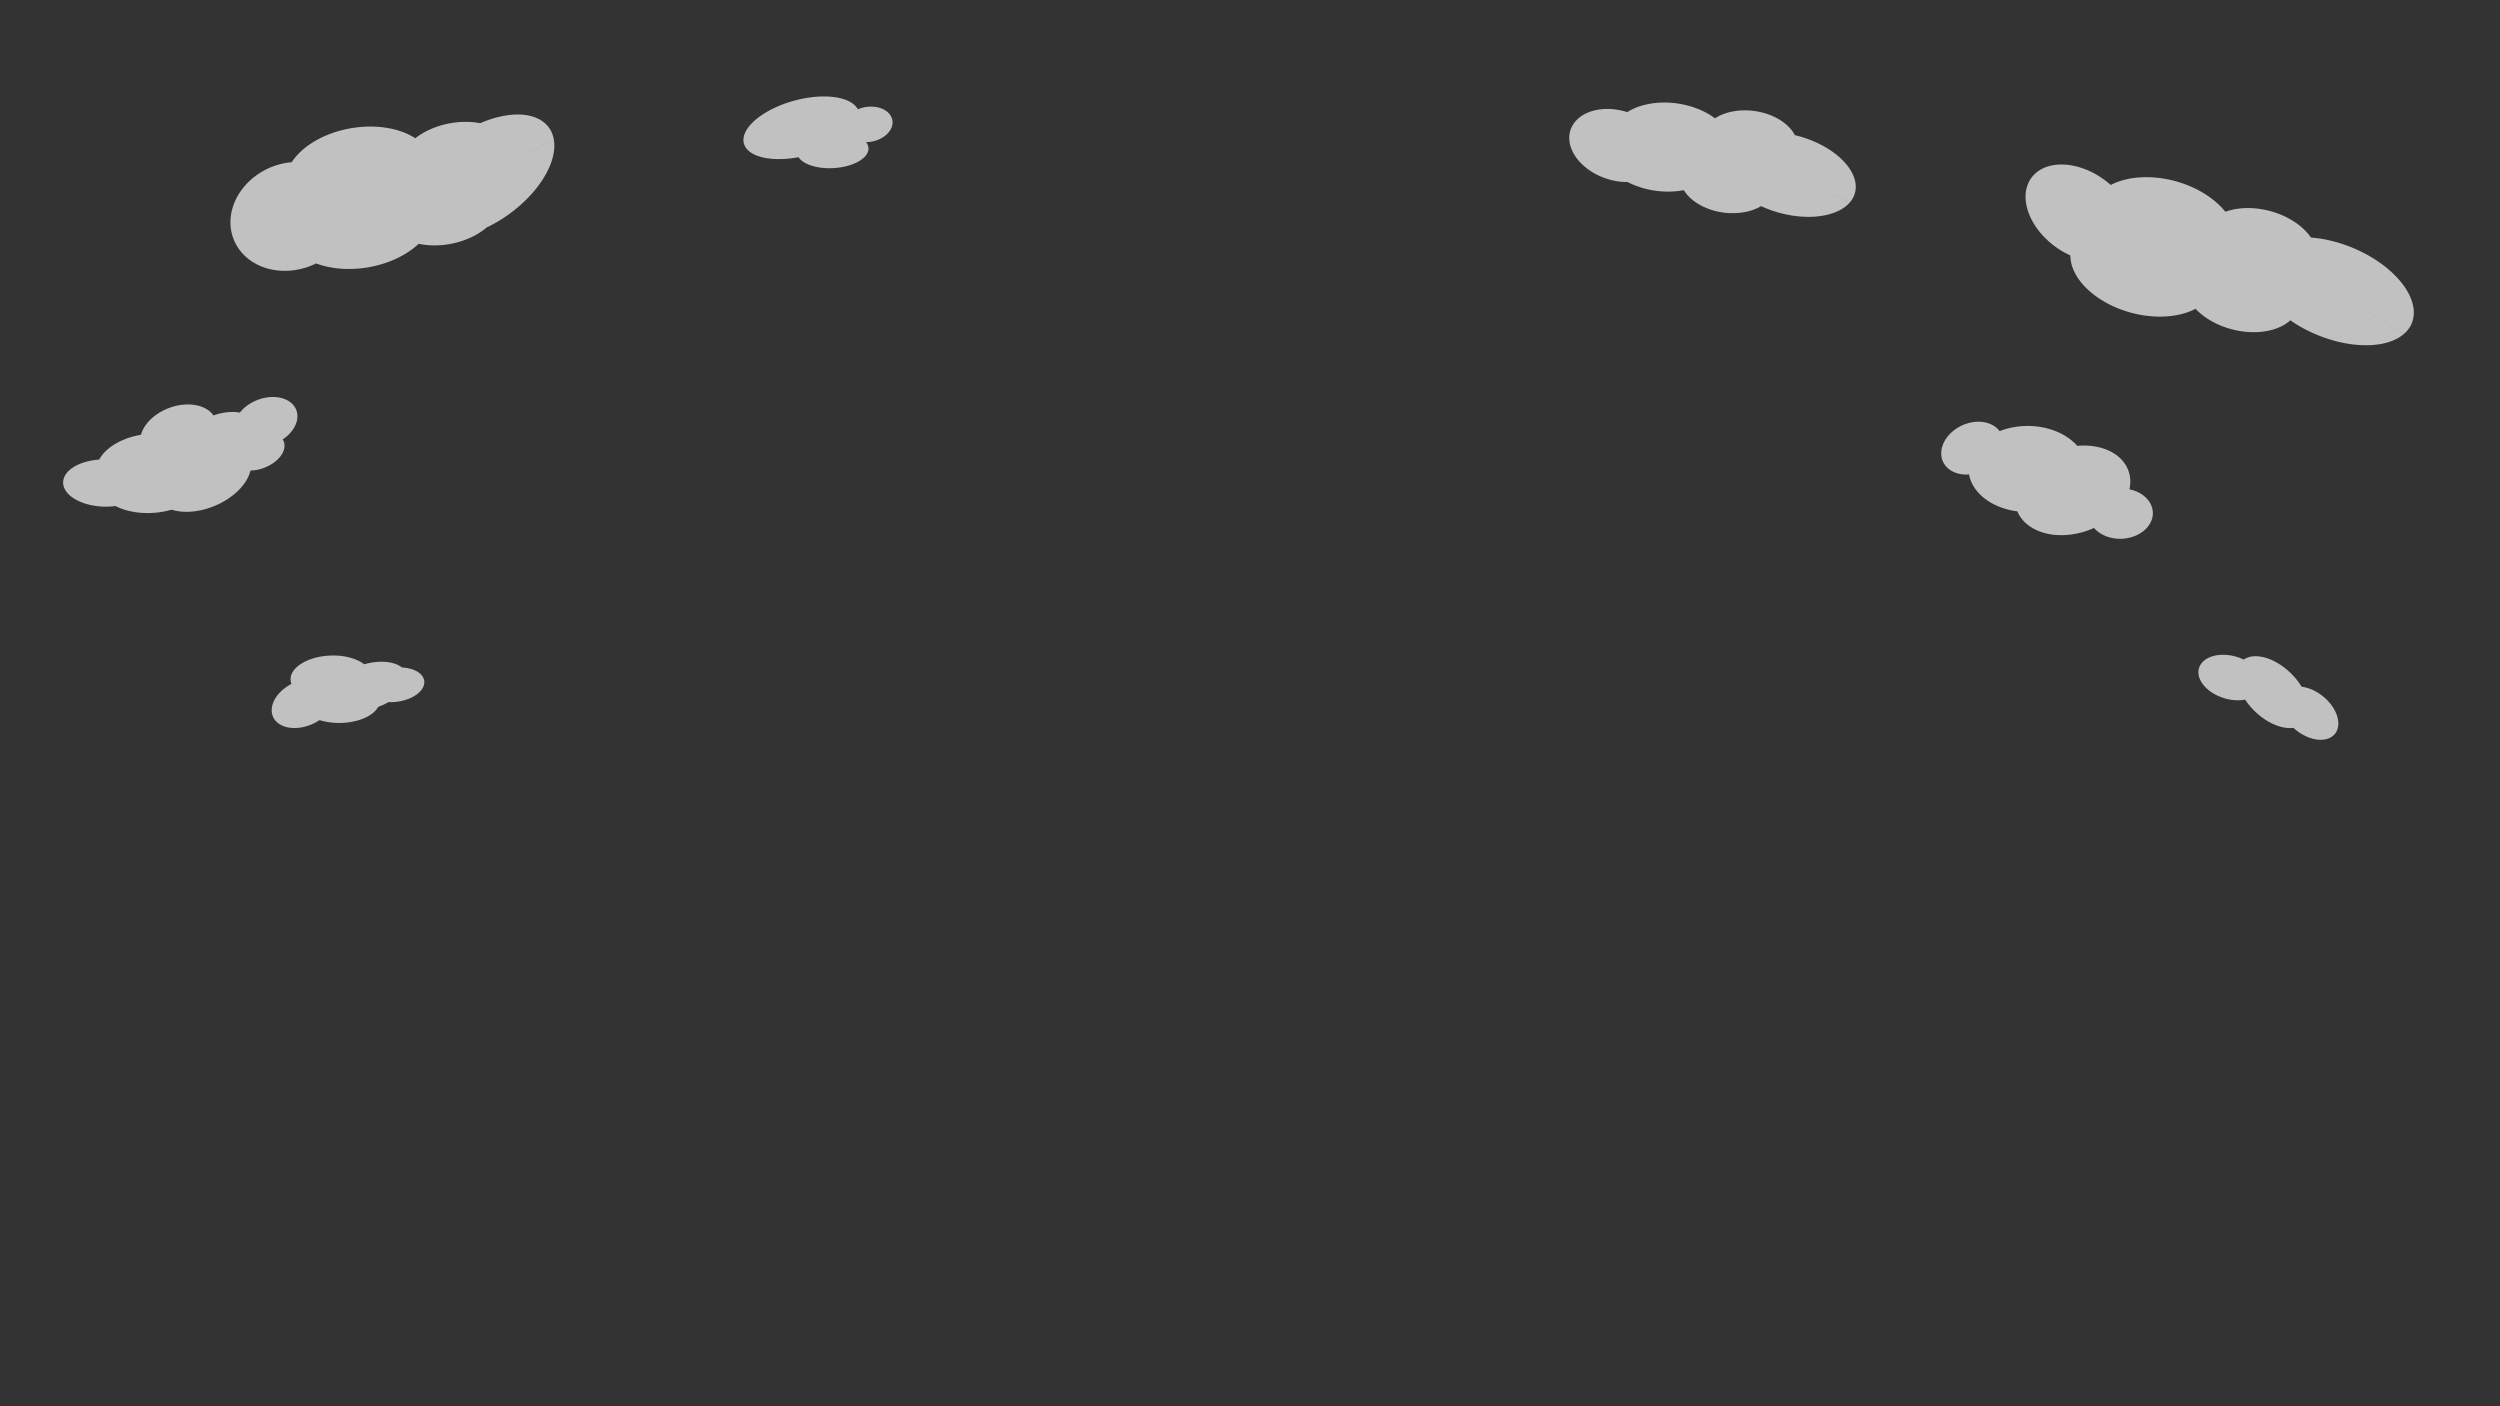
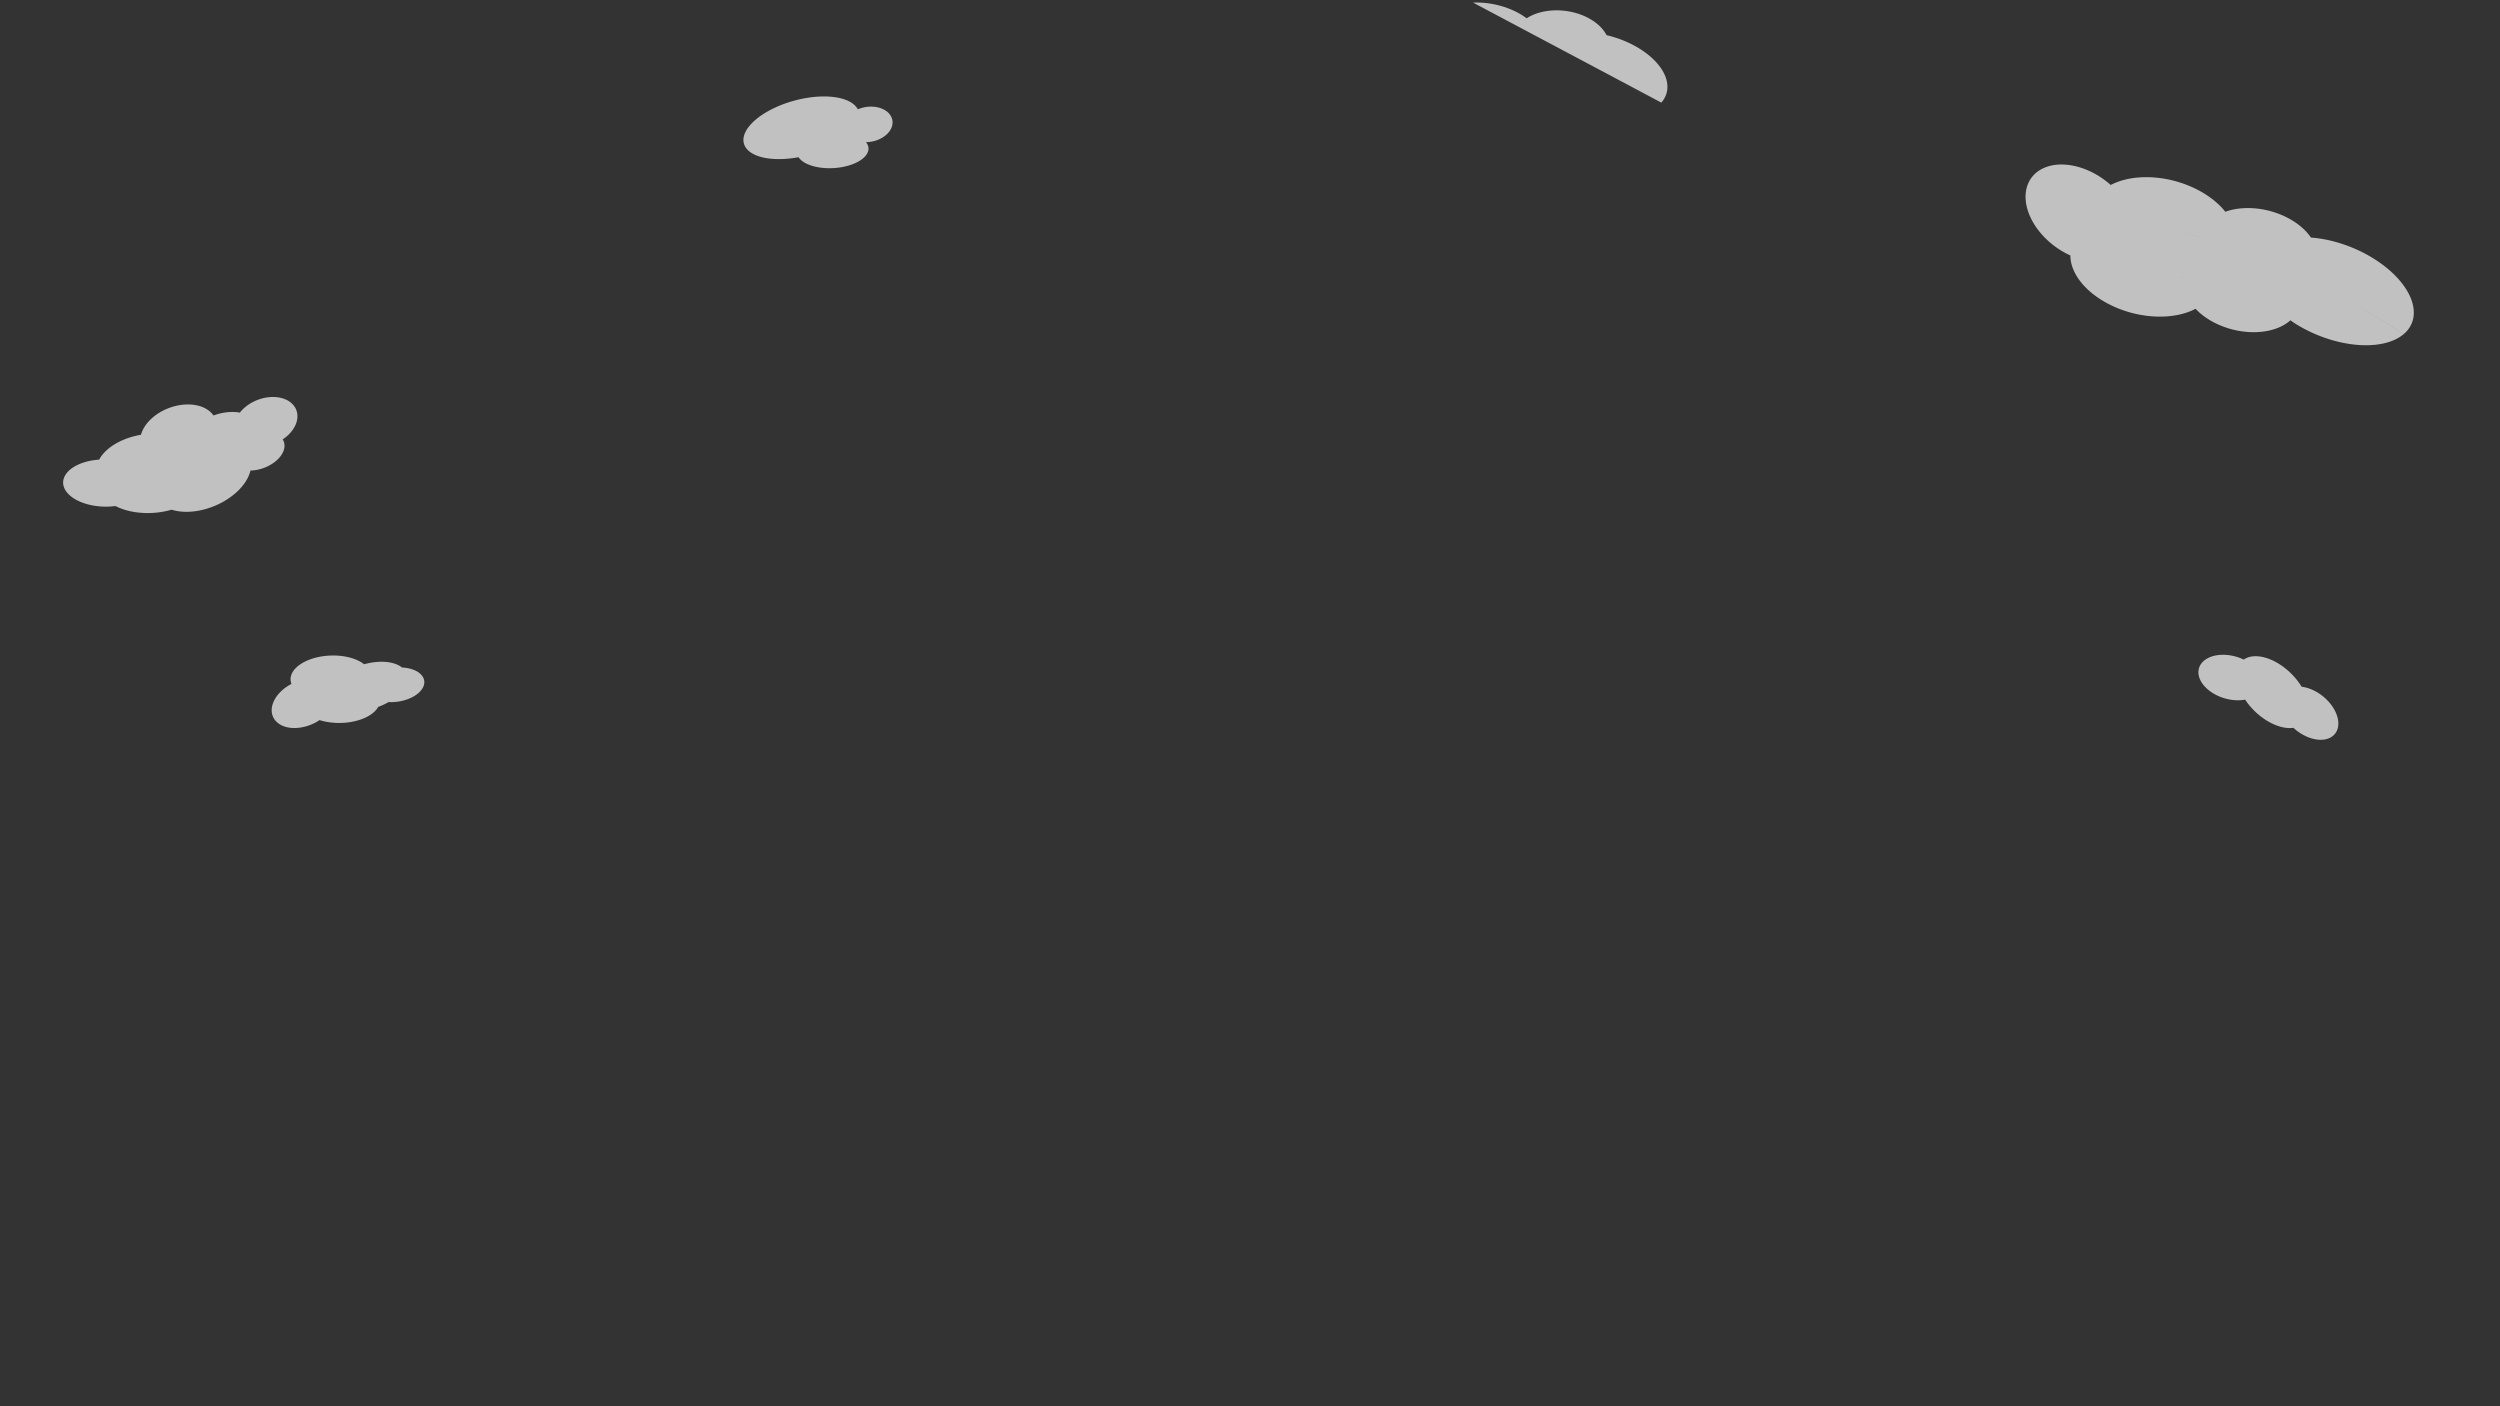
<svg xmlns="http://www.w3.org/2000/svg" xmlns:ns1="http://www.inkscape.org/namespaces/inkscape" xmlns:ns2="http://sodipodi.sourceforge.net/DTD/sodipodi-0.dtd" width="1920" height="1080" viewBox="0 0 1920 1080" version="1.1" id="svg1" ns1:version="1.3.2 (091e20ef0f, 2023-11-25, custom)" ns2:docname="clouds.svg">
  <rect x="0" y="0" width="1920" height="1080" fill="#333333" stroke="none" />
  <ns2:namedview id="namedview1" pagecolor="#a7a7a7" bordercolor="#000000" borderopacity="0.25" ns1:showpageshadow="2" ns1:pageopacity="0.0" ns1:pagecheckerboard="0" ns1:deskcolor="#d1d1d1" ns1:document-units="px" ns1:zoom="0.73546471" ns1:cx="913.70802" ns1:cy="426.94095" ns1:window-width="2560" ns1:window-height="1420" ns1:window-x="0" ns1:window-y="20" ns1:window-maximized="1" ns1:current-layer="layer1" />
  <defs id="defs1" />
  <g ns1:label="Layer 1" ns1:groupmode="layer" id="layer1">
-     <path id="path1" style="fill:#ffffff;fill-opacity:0.699" d="m 398.83,87.955 a 36.12,64.12 54.446 0 0 -30.086,6.662 29.833,45.248 79.452 0 0 -22.873,0.006 29.833,45.248 79.452 0 0 -26.949,11.574 36.45,57.282 80.366 0 0 -49.174,-7.75 36.45,57.282 80.366 0 0 -45.703,26.125 40.823,47.703 67.767 0 0 -15.725,3.766 40.823,47.703 67.767 0 0 -28.711,55.838 40.823,47.703 67.767 0 0 59.604,19.738 40.823,47.703 67.767 0 0 3.545,-1.607 36.45,57.282 80.366 0 0 39.873,3.012 36.45,57.282 80.366 0 0 38.895,-18.082 29.833,45.248 79.452 0 0 23.756,0.217 29.833,45.248 79.452 0 0 28.662,-12.91 36.12,64.12 54.446 0 0 1.447,-0.65 36.12,64.12 54.446 0 0 50.033,-66.27 l -30.139,14.975 a 29.833,45.248 79.452 0 0 0.004,-0.025 L 425.416,107.576 A 36.12,64.12 54.446 0 0 398.83,87.955 Z M 305.996,129.242 a 29.833,45.248 79.452 0 0 0.002,0.023 l -17.98,3.053 a 36.45,57.282 80.366 0 0 -0.045,-0.002 z" />
-     <path id="path1-1" style="fill:#ffffff;stroke-width:0.721;fill-opacity:0.699" d="m 1275.918,78.788 a 46.992,30.698 8.336 0 0 -26.201,7.316 37.794,26.764 18.459 0 0 -4.797,-1.277 37.794,26.764 18.459 0 0 -39.609,18.982 37.794,26.764 18.459 0 0 33.84,34.857 37.794,26.764 18.459 0 0 10.812,1.137 46.992,30.698 8.336 0 0 21.297,6.662 46.992,30.698 8.336 0 0 21.92,-0.418 37.115,25.128 7.4 0 0 30.389,17.203 37.115,25.128 7.4 0 0 28.977,-4.926 52.677,30.377 15.965 0 0 68.008,-2.725 l -46.666,-21.66 46.691,21.631 a 52.677,30.377 15.965 0 0 -25.354,-46.016 52.677,30.377 15.965 0 0 -16.752,-5.746 37.115,25.128 7.4 0 0 -31.217,-18.576 37.115,25.128 7.4 0 0 -30.166,5.627 46.992,30.698 8.336 0 0 -28.992,-11.42 46.992,30.698 8.336 0 0 -12.18,-0.652 z" />
+     <path id="path1-1" style="fill:#ffffff;stroke-width:0.721;fill-opacity:0.699" d="m 1275.918,78.788 l -46.666,-21.66 46.691,21.631 a 52.677,30.377 15.965 0 0 -25.354,-46.016 52.677,30.377 15.965 0 0 -16.752,-5.746 37.115,25.128 7.4 0 0 -31.217,-18.576 37.115,25.128 7.4 0 0 -30.166,5.627 46.992,30.698 8.336 0 0 -28.992,-11.42 46.992,30.698 8.336 0 0 -12.18,-0.652 z" />
    <path id="path1-1-9" style="fill:#ffffff;stroke-width:0.867;fill-opacity:0.699" d="m 1584.237,126.352 a 45.977,31.842 36.164 0 0 -26.27,13.848 45.977,31.842 36.164 0 0 25.521,52.566 45.977,31.842 36.164 0 0 6.553,3.42 57.282,36.45 15.284 0 0 46.387,43.918 57.282,36.45 15.284 0 0 49.762,-2.959 45.248,29.833 14.37 0 0 27.633,15.709 45.248,29.833 14.37 0 0 45.203,-6.869 64.12,36.12 22.646 0 0 4.391,2.965 64.12,36.12 22.646 0 0 82.686,7.602 l -53.086,-32.891 53.123,32.861 a 64.12,36.12 22.646 0 0 -23.555,-58.168 64.12,36.12 22.646 0 0 -47.772,-15.9 45.248,29.833 14.37 0 0 -31.514,-20.416 45.248,29.833 14.37 0 0 -34.246,0.594 57.282,36.45 15.284 0 0 -38.328,-23.506 57.282,36.45 15.284 0 0 -49.701,2.951 45.977,31.842 36.164 0 0 -10.041,-7.412 45.977,31.842 36.164 0 0 -26.746,-8.312 z m 92.123,52.086 14.641,3.988 a 45.248,29.833 14.37 0 0 0,0.025 l -14.601,-3.99 a 57.282,36.45 15.284 0 0 -0.035,-0.023 z m 58.938,12.344 3.688,0.979 a 64.12,36.12 22.646 0 0 0,0.004 z m -61.357,21.764 3.986,1.086 a 45.248,29.833 14.37 0 0 0,0.023 l -4.057,-1.107 a 57.282,36.45 15.284 0 0 0.074,-0.002 z m 47.91,11.572 19.029,5.055 a 64.12,36.12 22.646 0 0 0.018,0.021 z" />
    <path id="path3" style="fill:#ffffff;fill-opacity:0.699;stroke-width:0.325" d="m 1707.761,502.887 a 25.251,16.585 16.742 0 0 -18.988,10.478 25.251,16.585 16.742 0 0 19.92,22.998 25.251,16.585 16.742 0 0 15.58,0.957 33.595,20.116 44.591 0 0 7.338,8.852 33.595,20.116 44.591 0 0 29.723,12.787 25.246,16.588 39.069 0 0 2.623,2.221 25.246,16.588 39.069 0 0 29.672,1.896 25.246,16.588 39.069 0 0 -10.324,-28.889 25.246,16.588 39.069 0 0 -15.641,-6.764 33.595,20.116 44.591 0 0 -8.4,-10.48 33.595,20.116 44.591 0 0 -36.055,-10.379 25.251,16.585 16.742 0 0 -5.832,-2.223 25.251,16.585 16.742 0 0 -9.615,-1.455 z" />
    <path id="path4" style="fill:#ffffff;fill-opacity:0.699;stroke-width:0.544" d="m 256.979,503.433 a 17.185,30.982 87.315 0 0 -4.047,0.07 17.185,30.982 87.315 0 0 -29.752,18.809 17.185,30.982 87.315 0 0 0.67,2.928 17.393,25.451 65.847 0 0 -13.602,26.363 17.393,25.451 65.847 0 0 31.361,3.662 17.393,25.451 65.847 0 0 3.77,-2.234 17.182,30.987 89.342 0 0 16.012,2.195 17.182,30.987 89.342 0 0 29.086,-12.342 17.295,30.784 72.27 0 0 7.961,-3.686 13.107,22.417 82.135 0 0 7.164,-0.34 13.107,22.417 82.135 0 0 20.184,-16.145 13.107,22.417 82.135 0 0 -17.055,-10.076 17.295,30.784 72.27 0 0 -29.064,-2.477 17.185,30.982 87.315 0 0 -22.688,-6.729 z" />
    <path id="path5" style="fill:#ffffff;stroke-width:0.758;fill-opacity:0.699" d="m 208.106,304.928 a 18.043,25.208 68.404 0 0 -12.553,3.172 18.043,25.208 68.404 0 0 -11.334,8.775 20.967,30.55 69.151 0 0 -20.258,2.227 20.967,30.55 69.151 0 0 -36.973,-4.598 20.967,30.55 69.151 0 0 -18.717,19.383 26.148,42.284 84.681 0 0 -32.109,19.098 32.203,18.131 1.018 0 0 -27.67,17.355 32.203,18.131 1.018 0 0 31.773,18.756 32.203,18.131 1.018 0 0 8.418,-0.467 26.148,42.284 84.681 0 0 31.83,5.021 26.148,42.284 84.681 0 0 11.318,-2.215 24.444,39.227 67.431 0 0 35.707,-4.09 24.444,39.227 67.431 0 0 24.809,-25.977 13.735,21.508 70.119 0 0 12.209,-2.775 13.735,21.508 70.119 0 0 12.805,-20.713 13.735,21.508 70.119 0 0 -0.279,-0.396 18.043,25.208 68.404 0 0 9.822,-24.041 18.043,25.208 68.404 0 0 -18.799,-8.516 z" />
    <path id="path9" style="fill:#ffffff;stroke-width:1.512;fill-opacity:0.699" d="m 632.381,74.074 a 21.548,45.829 74.66 0 0 -22.885,3.365 21.548,45.829 74.66 0 0 -38.129,32.967 21.548,45.829 74.66 0 0 41.902,10.326 13.743,27.56 86.537 0 0 27.104,8.352 13.743,27.56 86.537 0 0 26.627,-15.406 13.743,27.56 86.537 0 0 -1.941,-4.486 13.474,18.784 80.204 0 0 2.529,-0.154 13.474,18.784 80.204 0 0 17.887,-15.58 13.474,18.784 80.204 0 0 -19.385,-11.414 13.474,18.784 80.204 0 0 -7.266,1.916 21.548,45.829 74.66 0 0 -26.443,-9.885 z" />
-     <path id="path11" style="fill:#ffffff;stroke-width:0.672;fill-opacity:0.699" d="m 1519.312,323.888 a 19.18,24.846 65.072 0 0 -9.34,1.605 19.18,24.846 65.072 0 0 -18.621,26.609 19.18,24.846 65.072 0 0 20.889,12.268 45.297,33.078 0 0 0 37.076,28.348 32.939,45.488 71.238 0 0 51.352,15.596 32.939,45.488 71.238 0 0 7.519,-2.869 19.316,24.671 87.664 0 0 19.164,8.326 19.316,24.671 87.664 0 0 26.004,-18.621 19.316,24.671 87.664 0 0 -17.949,-19.361 32.939,45.488 71.238 0 0 -0.232,-12.625 32.939,45.488 71.238 0 0 -39.836,-20.75 45.297,33.078 0 0 0 -38.176,-15.287 45.297,33.078 0 0 0 -21.436,3.994 19.18,24.846 65.072 0 0 -16.414,-7.232 z" />
  </g>
</svg>